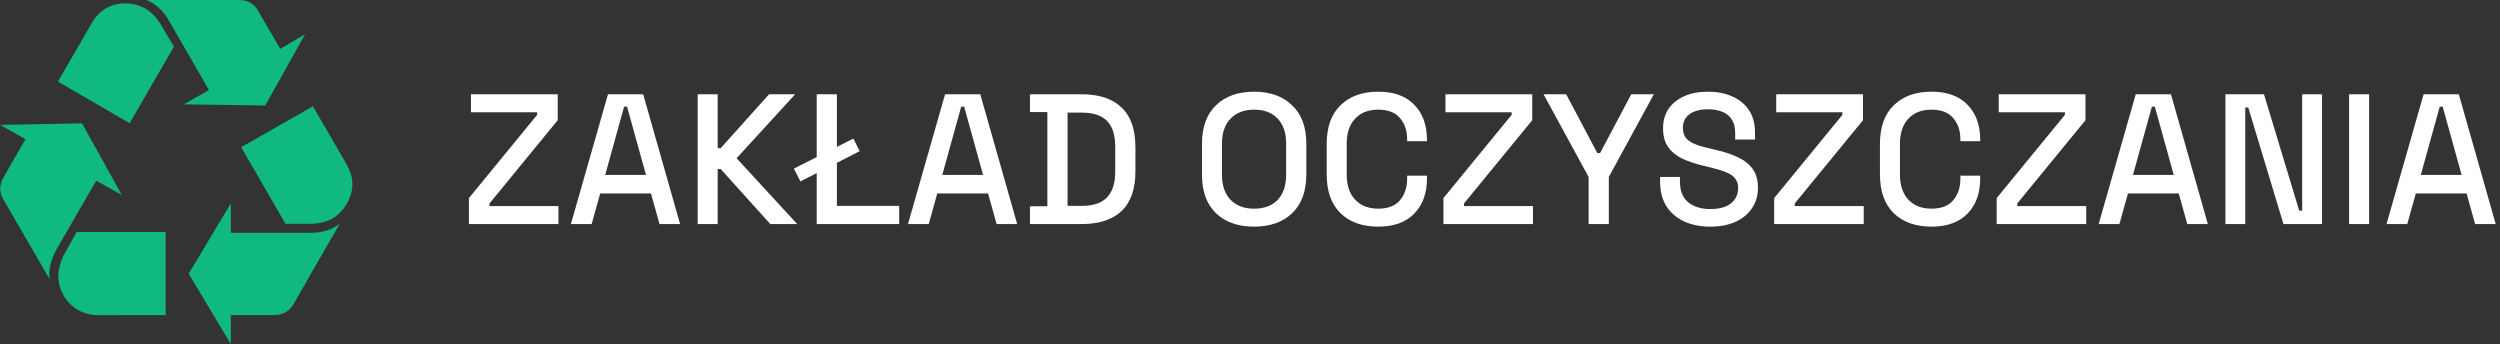
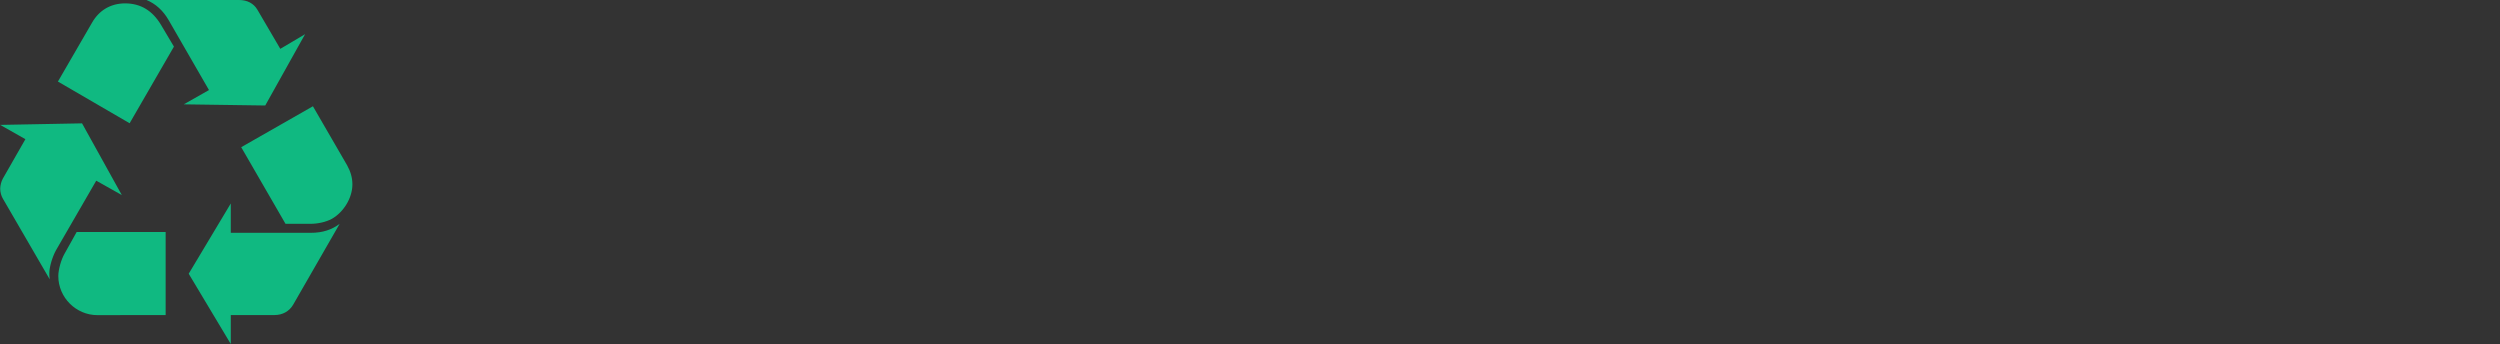
<svg xmlns="http://www.w3.org/2000/svg" width="9440" height="1299" viewBox="0 0 9440 1299" fill="none">
  <rect x="0" y="0" width="9440" height="1299" fill="#333333" stroke="none" />
  <path d="M211.784 944.297C197.57 969.808 186.272 1008.08 186.272 1032.13C186.272 1037.6 186.272 1044.89 187.73 1054.73L10.606 749.679C4.775 739.839 0.766 725.625 0.766 712.869C0.766 700.113 5.139 684.442 10.606 674.602L95.888 525.541L0.766 471.602L309.821 465.77L459.976 736.559L363.396 682.255L211.784 944.297ZM347.724 85.282C374.694 38.267 418.793 12.756 472.367 12.756C530.68 12.756 575.872 39.725 608.672 95.122L656.78 176.031L489.496 465.406L218.708 307.962L347.724 85.282ZM367.769 1189.94C286.861 1189.94 220.166 1123.24 220.166 1042.33C220.166 1019.74 230.006 981.471 244.22 957.052L289.412 876.144H625.437V1189.57L367.769 1189.94ZM637.1 76.535C615.962 39.725 587.534 14.214 553.276 0H902.421C933.764 0 957.818 12.756 972.032 36.81L1058.41 184.413L1152.07 129.016L1001.55 398.347L693.954 393.973L789.076 340.034L637.1 76.535ZM1174.67 879.06C1217.31 879.06 1252.66 867.762 1282.55 845.166L1106.51 1151.31C1092.3 1175.36 1066.79 1189.57 1037.27 1189.57H871.443V1298.91L712.541 1033.59L871.443 768.266V879.06H1174.67ZM1310.61 623.943C1323.36 646.539 1330.65 670.593 1330.65 696.104C1330.65 747.128 1297.85 801.067 1252.66 826.578C1231.52 837.876 1201.64 845.166 1171.75 845.166H1078.09L910.804 555.79L1181.59 401.262L1310.61 623.943Z" fill="#10B981" />
-   <path d="M1770.6 846V748L2028.2 433.7V423.9H1778.3V356H2105.9V454L1848.3 768.3V778.1H2108.7V846H1770.6ZM2155.7 846L2295.7 356H2428.7L2568 846H2490.3L2458.1 730.5H2266.3L2234.1 846H2155.7ZM2285.2 660.5H2439.2L2367.8 402.9H2356.6L2285.2 660.5ZM2634.39 846V356H2709.99V559.7H2721.19L2903.89 356H3002.59L2781.39 597.5L3010.29 846H2908.79L2721.19 638.1H2709.99V846H2634.39ZM3083.84 846V356H3160.14V777.4H3395.34V846H3083.84ZM3022.24 685L2997.74 636.7L3222.44 523.3L3246.24 570.9L3022.24 685ZM3428.56 846L3568.56 356H3701.56L3840.86 846H3763.16L3730.96 730.5H3539.16L3506.96 846H3428.56ZM3558.06 660.5H3712.06L3640.66 402.9H3629.46L3558.06 660.5ZM3889.04 846V778.8H3954.84V423.2H3889.04V356H4085.04C4150.37 356 4200.31 372.567 4234.84 405.7C4269.84 438.833 4287.34 488.767 4287.34 555.5V647.2C4287.34 713.933 4269.84 763.867 4234.84 797C4200.31 829.667 4150.37 846 4085.04 846H3889.04ZM4031.14 777.4H4085.74C4128.21 777.4 4159.71 766.667 4180.24 745.2C4200.77 723.733 4211.04 691.767 4211.04 649.3V552.7C4211.04 509.767 4200.77 477.8 4180.24 456.8C4159.71 435.8 4128.21 425.3 4085.74 425.3H4031.14V777.4ZM4735.29 855.8C4675.09 855.8 4627.25 839 4591.79 805.4C4556.32 771.333 4538.59 722.333 4538.59 658.4V543.6C4538.59 479.667 4556.32 430.9 4591.79 397.3C4627.25 363.233 4675.09 346.2 4735.29 346.2C4795.49 346.2 4843.32 363.233 4878.79 397.3C4914.72 430.9 4932.69 479.667 4932.69 543.6V658.4C4932.69 722.333 4914.72 771.333 4878.79 805.4C4843.32 839 4795.49 855.8 4735.29 855.8ZM4735.29 787.9C4774.02 787.9 4803.89 776.7 4824.89 754.3C4845.89 731.433 4856.39 700.4 4856.39 661.2V540.8C4856.39 501.6 4845.89 470.8 4824.89 448.4C4803.89 425.533 4774.02 414.1 4735.29 414.1C4697.49 414.1 4667.85 425.533 4646.39 448.4C4624.92 470.8 4614.19 501.6 4614.19 540.8V661.2C4614.19 700.4 4624.92 731.433 4646.39 754.3C4667.85 776.7 4697.49 787.9 4735.29 787.9ZM5204.18 855.8C5144.45 855.8 5097.08 839 5062.08 805.4C5027.08 771.333 5009.58 722.333 5009.58 658.4V543.6C5009.58 479.667 5027.08 430.9 5062.08 397.3C5097.08 363.233 5144.45 346.2 5204.18 346.2C5262.98 346.2 5308.25 362.533 5339.98 395.2C5372.18 427.867 5388.28 472.433 5388.28 528.9V533.1H5313.38V526.8C5313.38 493.667 5304.28 466.6 5286.08 445.6C5268.35 424.6 5241.05 414.1 5204.18 414.1C5166.85 414.1 5137.68 425.533 5116.68 448.4C5095.68 470.8 5085.18 502.067 5085.18 542.2V659.8C5085.18 699.467 5095.68 730.733 5116.68 753.6C5137.68 776.467 5166.85 787.9 5204.18 787.9C5241.05 787.9 5268.35 777.4 5286.08 756.4C5304.28 734.933 5313.38 707.867 5313.38 675.2V663.3H5388.28V673.1C5388.28 729.567 5372.18 774.133 5339.98 806.8C5308.25 839.467 5262.98 855.8 5204.18 855.8ZM5450.39 846V748L5707.99 433.7V423.9H5458.09V356H5785.69V454L5528.09 768.3V778.1H5788.49V846H5450.39ZM5998.59 846V668.2L5828.49 356H5913.89L6031.49 577.9H6041.99L6159.59 356H6244.99L6074.89 668.2V846H5998.59ZM6457.53 855.8C6420.67 855.8 6388 849.267 6359.53 836.2C6331.07 823.133 6308.67 804 6292.33 778.8C6276.47 753.133 6268.53 722.1 6268.53 685.7V668.2H6343.43V685.7C6343.43 720.233 6353.7 746.133 6374.23 763.4C6395.23 780.667 6423 789.3 6457.53 789.3C6492.53 789.3 6518.9 782.067 6536.63 767.6C6554.37 752.667 6563.23 733.533 6563.23 710.2C6563.23 694.8 6559.03 682.2 6550.63 672.4C6542.23 662.6 6530.33 654.9 6514.93 649.3C6499.53 643.233 6481.1 637.633 6459.63 632.5L6433.73 626.2C6402.47 618.733 6375.17 609.633 6351.83 598.9C6328.97 587.7 6311.23 573 6298.63 554.8C6286.03 536.6 6279.73 513.267 6279.73 484.8C6279.73 455.867 6286.73 431.133 6300.73 410.6C6315.2 390.067 6335.03 374.2 6360.23 363C6385.43 351.8 6415.07 346.2 6449.13 346.2C6483.2 346.2 6513.53 352.033 6540.13 363.7C6567.2 375.367 6588.43 392.633 6603.83 415.5C6619.23 438.367 6626.93 467.067 6626.93 501.6V526.8H6552.03V501.6C6552.03 480.6 6547.6 463.567 6538.73 450.5C6530.33 437.433 6518.43 427.867 6503.03 421.8C6487.63 415.733 6469.67 412.7 6449.13 412.7C6419.27 412.7 6395.93 419 6379.13 431.6C6362.8 443.733 6354.63 460.767 6354.63 482.7C6354.63 497.633 6358.13 510 6365.13 519.8C6372.6 529.133 6383.33 536.833 6397.33 542.9C6411.33 548.967 6428.83 554.333 6449.83 559L6475.73 565.3C6507.47 572.3 6535.47 581.4 6559.73 592.6C6584 603.333 6603.13 618.033 6617.13 636.7C6631.13 655.367 6638.13 679.4 6638.13 708.8C6638.13 738.2 6630.67 763.867 6615.73 785.8C6601.27 807.733 6580.5 825 6553.43 837.6C6526.37 849.733 6494.4 855.8 6457.53 855.8ZM6699.31 846V748L6956.91 433.7V423.9H6707.01V356H7034.61V454L6777.01 768.3V778.1H7037.41V846H6699.31ZM7293.24 855.8C7233.51 855.8 7186.14 839 7151.14 805.4C7116.14 771.333 7098.64 722.333 7098.64 658.4V543.6C7098.64 479.667 7116.14 430.9 7151.14 397.3C7186.14 363.233 7233.51 346.2 7293.24 346.2C7352.04 346.2 7397.31 362.533 7429.04 395.2C7461.24 427.867 7477.34 472.433 7477.34 528.9V533.1H7402.44V526.8C7402.44 493.667 7393.34 466.6 7375.14 445.6C7357.41 424.6 7330.11 414.1 7293.24 414.1C7255.91 414.1 7226.74 425.533 7205.74 448.4C7184.74 470.8 7174.24 502.067 7174.24 542.2V659.8C7174.24 699.467 7184.74 730.733 7205.74 753.6C7226.74 776.467 7255.91 787.9 7293.24 787.9C7330.11 787.9 7357.41 777.4 7375.14 756.4C7393.34 734.933 7402.44 707.867 7402.44 675.2V663.3H7477.34V673.1C7477.34 729.567 7461.24 774.133 7429.04 806.8C7397.31 839.467 7352.04 855.8 7293.24 855.8ZM7539.45 846V748L7797.05 433.7V423.9H7547.15V356H7874.75V454L7617.15 768.3V778.1H7877.55V846H7539.45ZM7924.55 846L8064.55 356H8197.55L8336.85 846H8259.15L8226.95 730.5H8035.15L8002.95 846H7924.55ZM8054.05 660.5H8208.05L8136.65 402.9H8125.45L8054.05 660.5ZM8403.24 846V356H8548.84L8681.84 795.6H8693.04V356H8767.94V846H8622.34L8489.34 405.7H8478.14V846H8403.24ZM8870.13 846V356H8945.73V846H8870.13ZM9011.47 846L9151.47 356H9284.47L9423.77 846H9346.07L9313.87 730.5H9122.07L9089.87 846H9011.47ZM9140.97 660.5H9294.97L9223.57 402.9H9212.37L9140.97 660.5Z" fill="white" />
</svg>